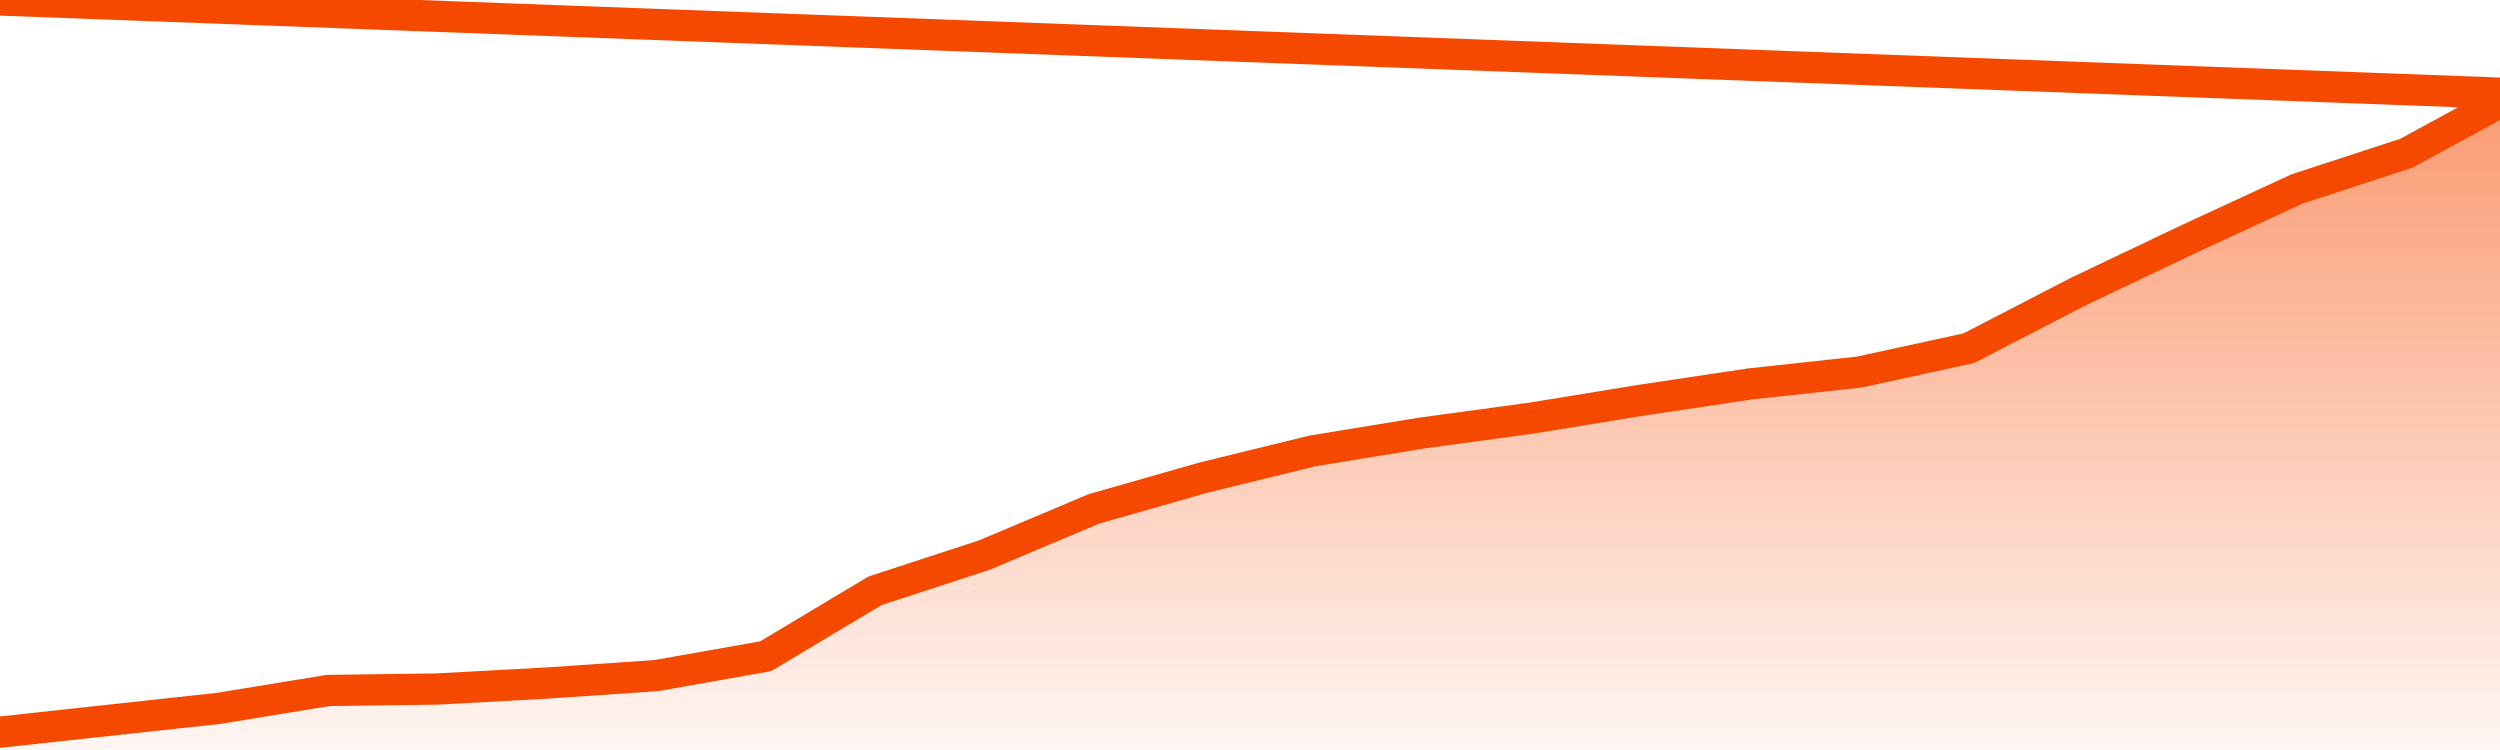
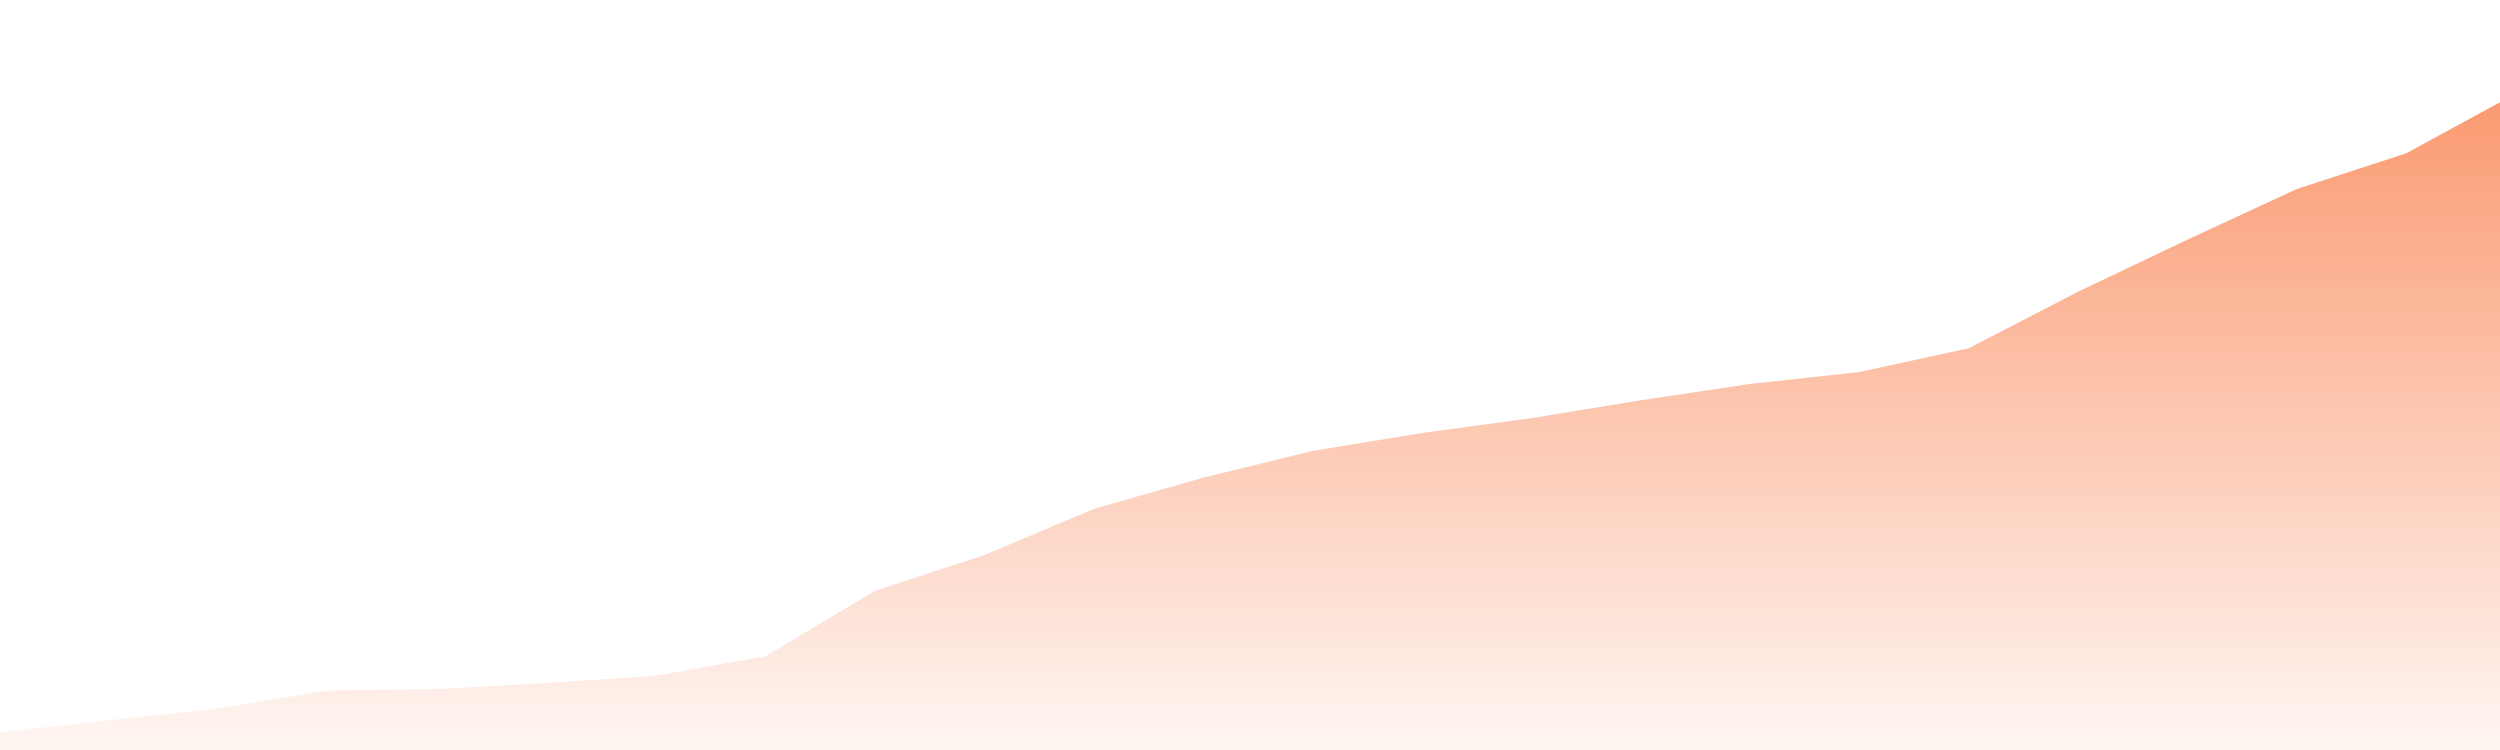
<svg xmlns="http://www.w3.org/2000/svg" version="1.1" width="80" height="24" viewBox="0 0 80 24">
  <defs>
    <linearGradient x1=".5" x2=".5" y2="1" id="gradient">
      <stop offset="0" stop-color="#F64900" />
      <stop offset="1" stop-color="#f64900" stop-opacity="0" />
    </linearGradient>
  </defs>
  <path fill="url(#gradient)" fill-opacity="0.56" stroke="none" d="M 0,26 0.0,23.429 3.5,23.048 7.0,22.667 10.5,22.095 14.0,22.048 17.5,21.857 21.0,21.619 24.5,21.0 28.0,18.905 31.5,17.762 35.0,16.286 38.5,15.286 42.0,14.429 45.5,13.857 49.0,13.381 52.5,12.81 56.0,12.286 59.5,11.905 63.0,11.143 66.5,9.333 70.0,7.667 73.5,6.048 77.0,4.905 80.5,3.0 82,26 Z" />
-   <path fill="none" stroke="#F64900" stroke-width="1" stroke-linejoin="round" stroke-linecap="round" d="M 0.0,23.429 3.5,23.048 7.0,22.667 10.5,22.095 14.0,22.048 17.5,21.857 21.0,21.619 24.5,21.0 28.0,18.905 31.5,17.762 35.0,16.286 38.5,15.286 42.0,14.429 45.5,13.857 49.0,13.381 52.5,12.81 56.0,12.286 59.5,11.905 63.0,11.143 66.5,9.333 70.0,7.667 73.5,6.048 77.0,4.905 80.5,3.0.join(' ') }" />
</svg>